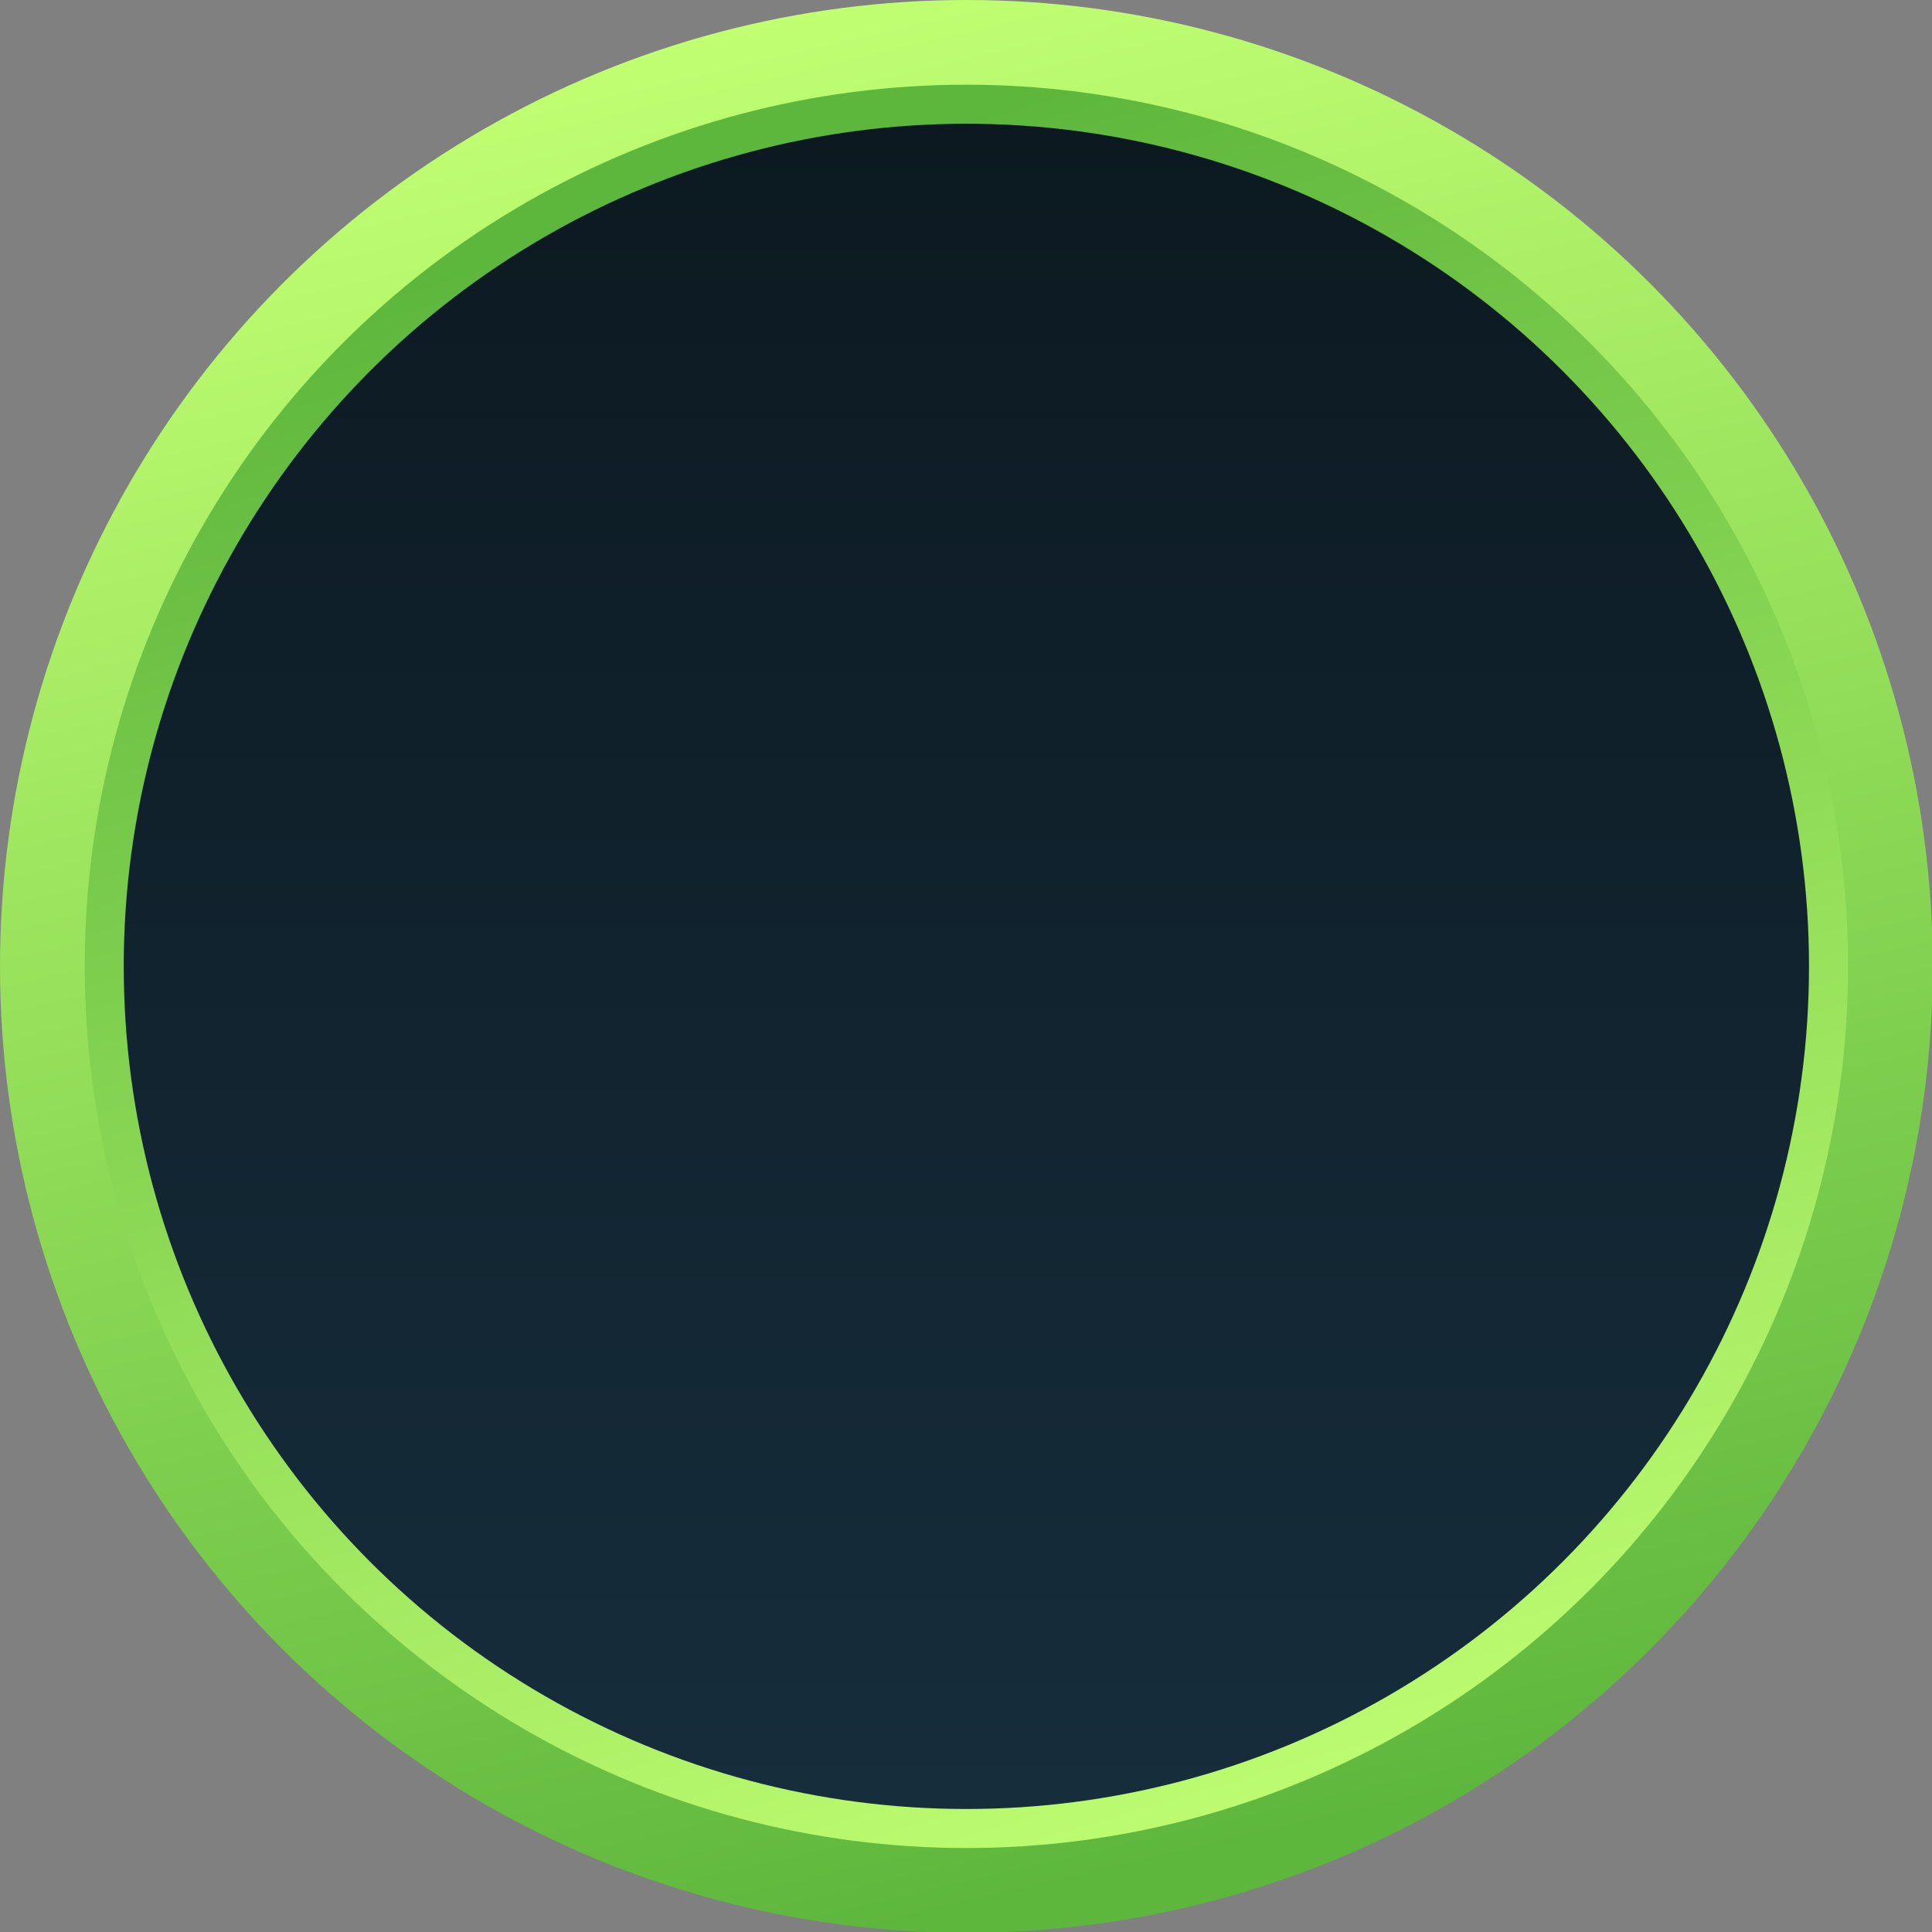
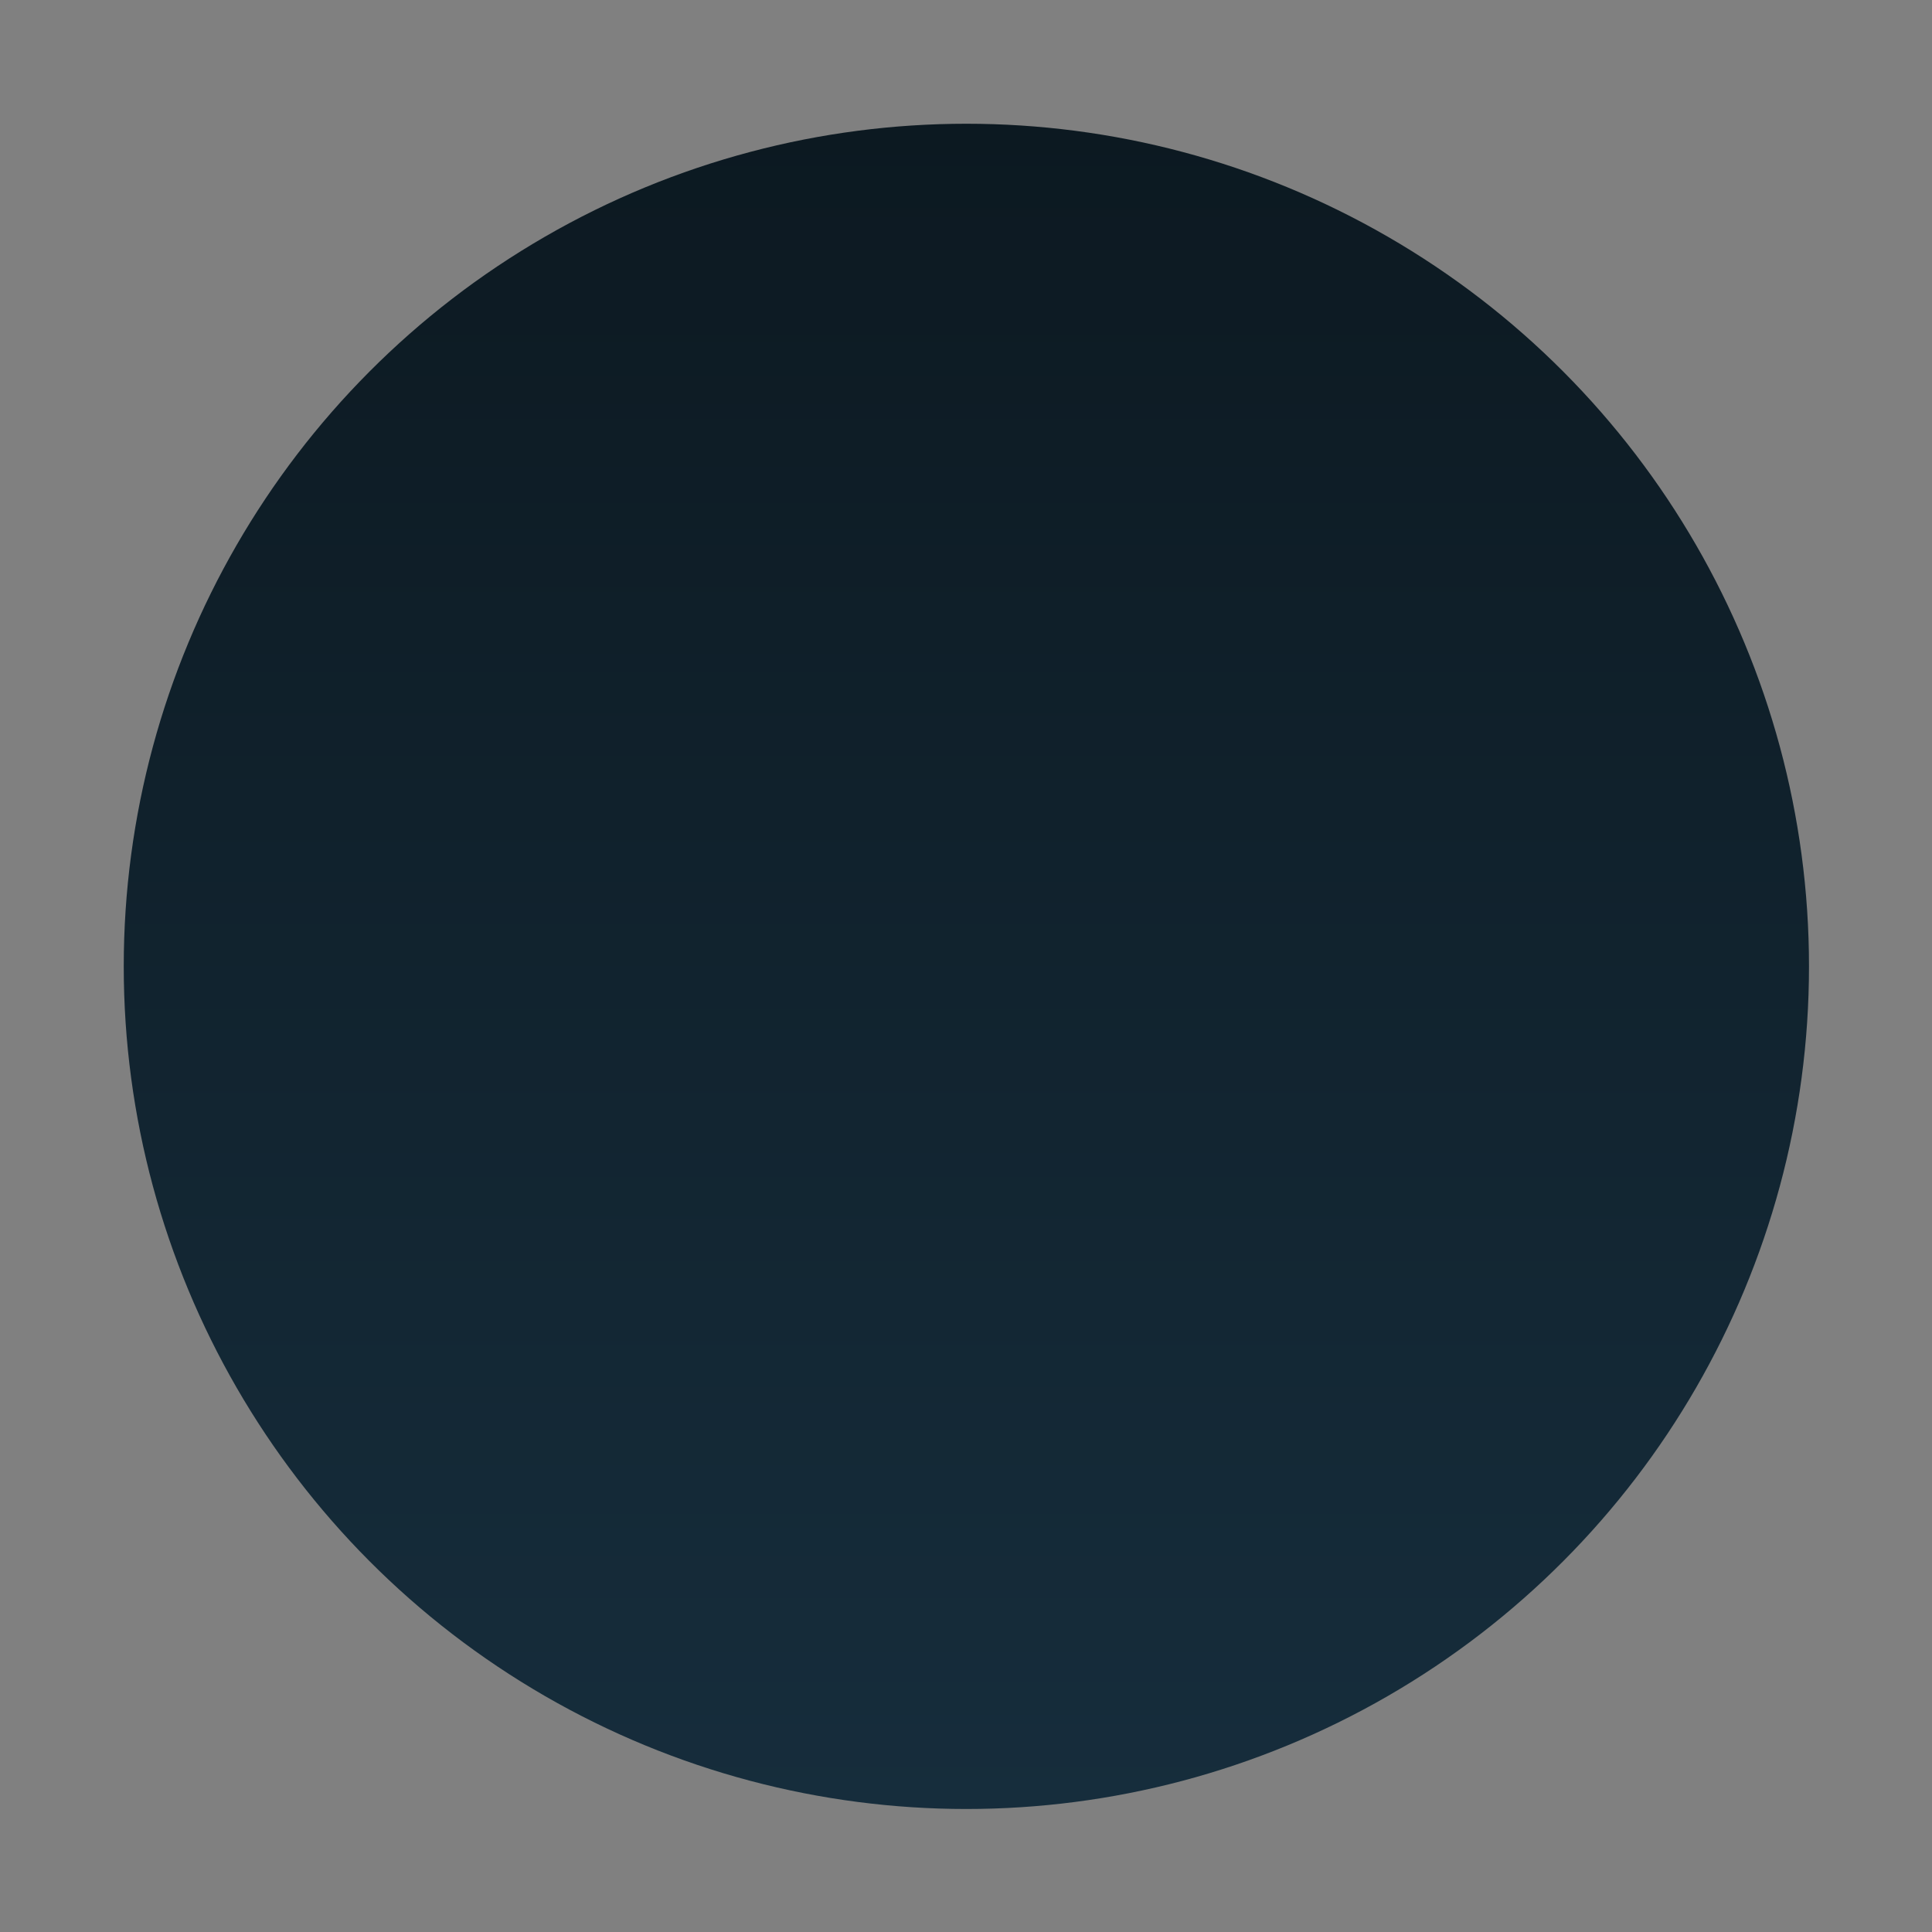
<svg xmlns="http://www.w3.org/2000/svg" fill="#000000" height="262.3" viewBox="0 0 262.3 262.3" width="262.3">
  <rect x="0" y="0" width="262.3" height="262.3" fill="#808080" stroke="none" />
  <g>
    <g>
      <linearGradient gradientUnits="userSpaceOnUse" id="a" x1="100.938" x2="159.641" y1="2.166" y2="252.727">
        <stop offset="0" stop-color="#c1ff72" />
        <stop offset="1" stop-color="#5eb73d" />
      </linearGradient>
-       <circle cx="131.2" cy="131.2" fill="url(#a)" r="131.2" />
      <linearGradient gradientUnits="userSpaceOnUse" id="b" x1="169.043" x2="99.363" y1="257.264" y2="25.316">
        <stop offset="0" stop-color="#c1ff72" />
        <stop offset="1" stop-color="#5eb73d" />
      </linearGradient>
-       <circle cx="131.2" cy="131.2" fill="url(#b)" r="119.7" />
      <linearGradient gradientTransform="rotate(90 -1408.84 -406.55)" gradientUnits="userSpaceOnUse" id="c" x1="-756.761" x2="-985.499" y1="-1946.55" y2="-1946.55">
        <stop offset="0" stop-color="#162d3c" />
        <stop offset="1" stop-color="#0c1921" />
      </linearGradient>
      <circle cx="131.2" cy="131.2" fill="url(#c)" r="114.4" />
    </g>
  </g>
</svg>